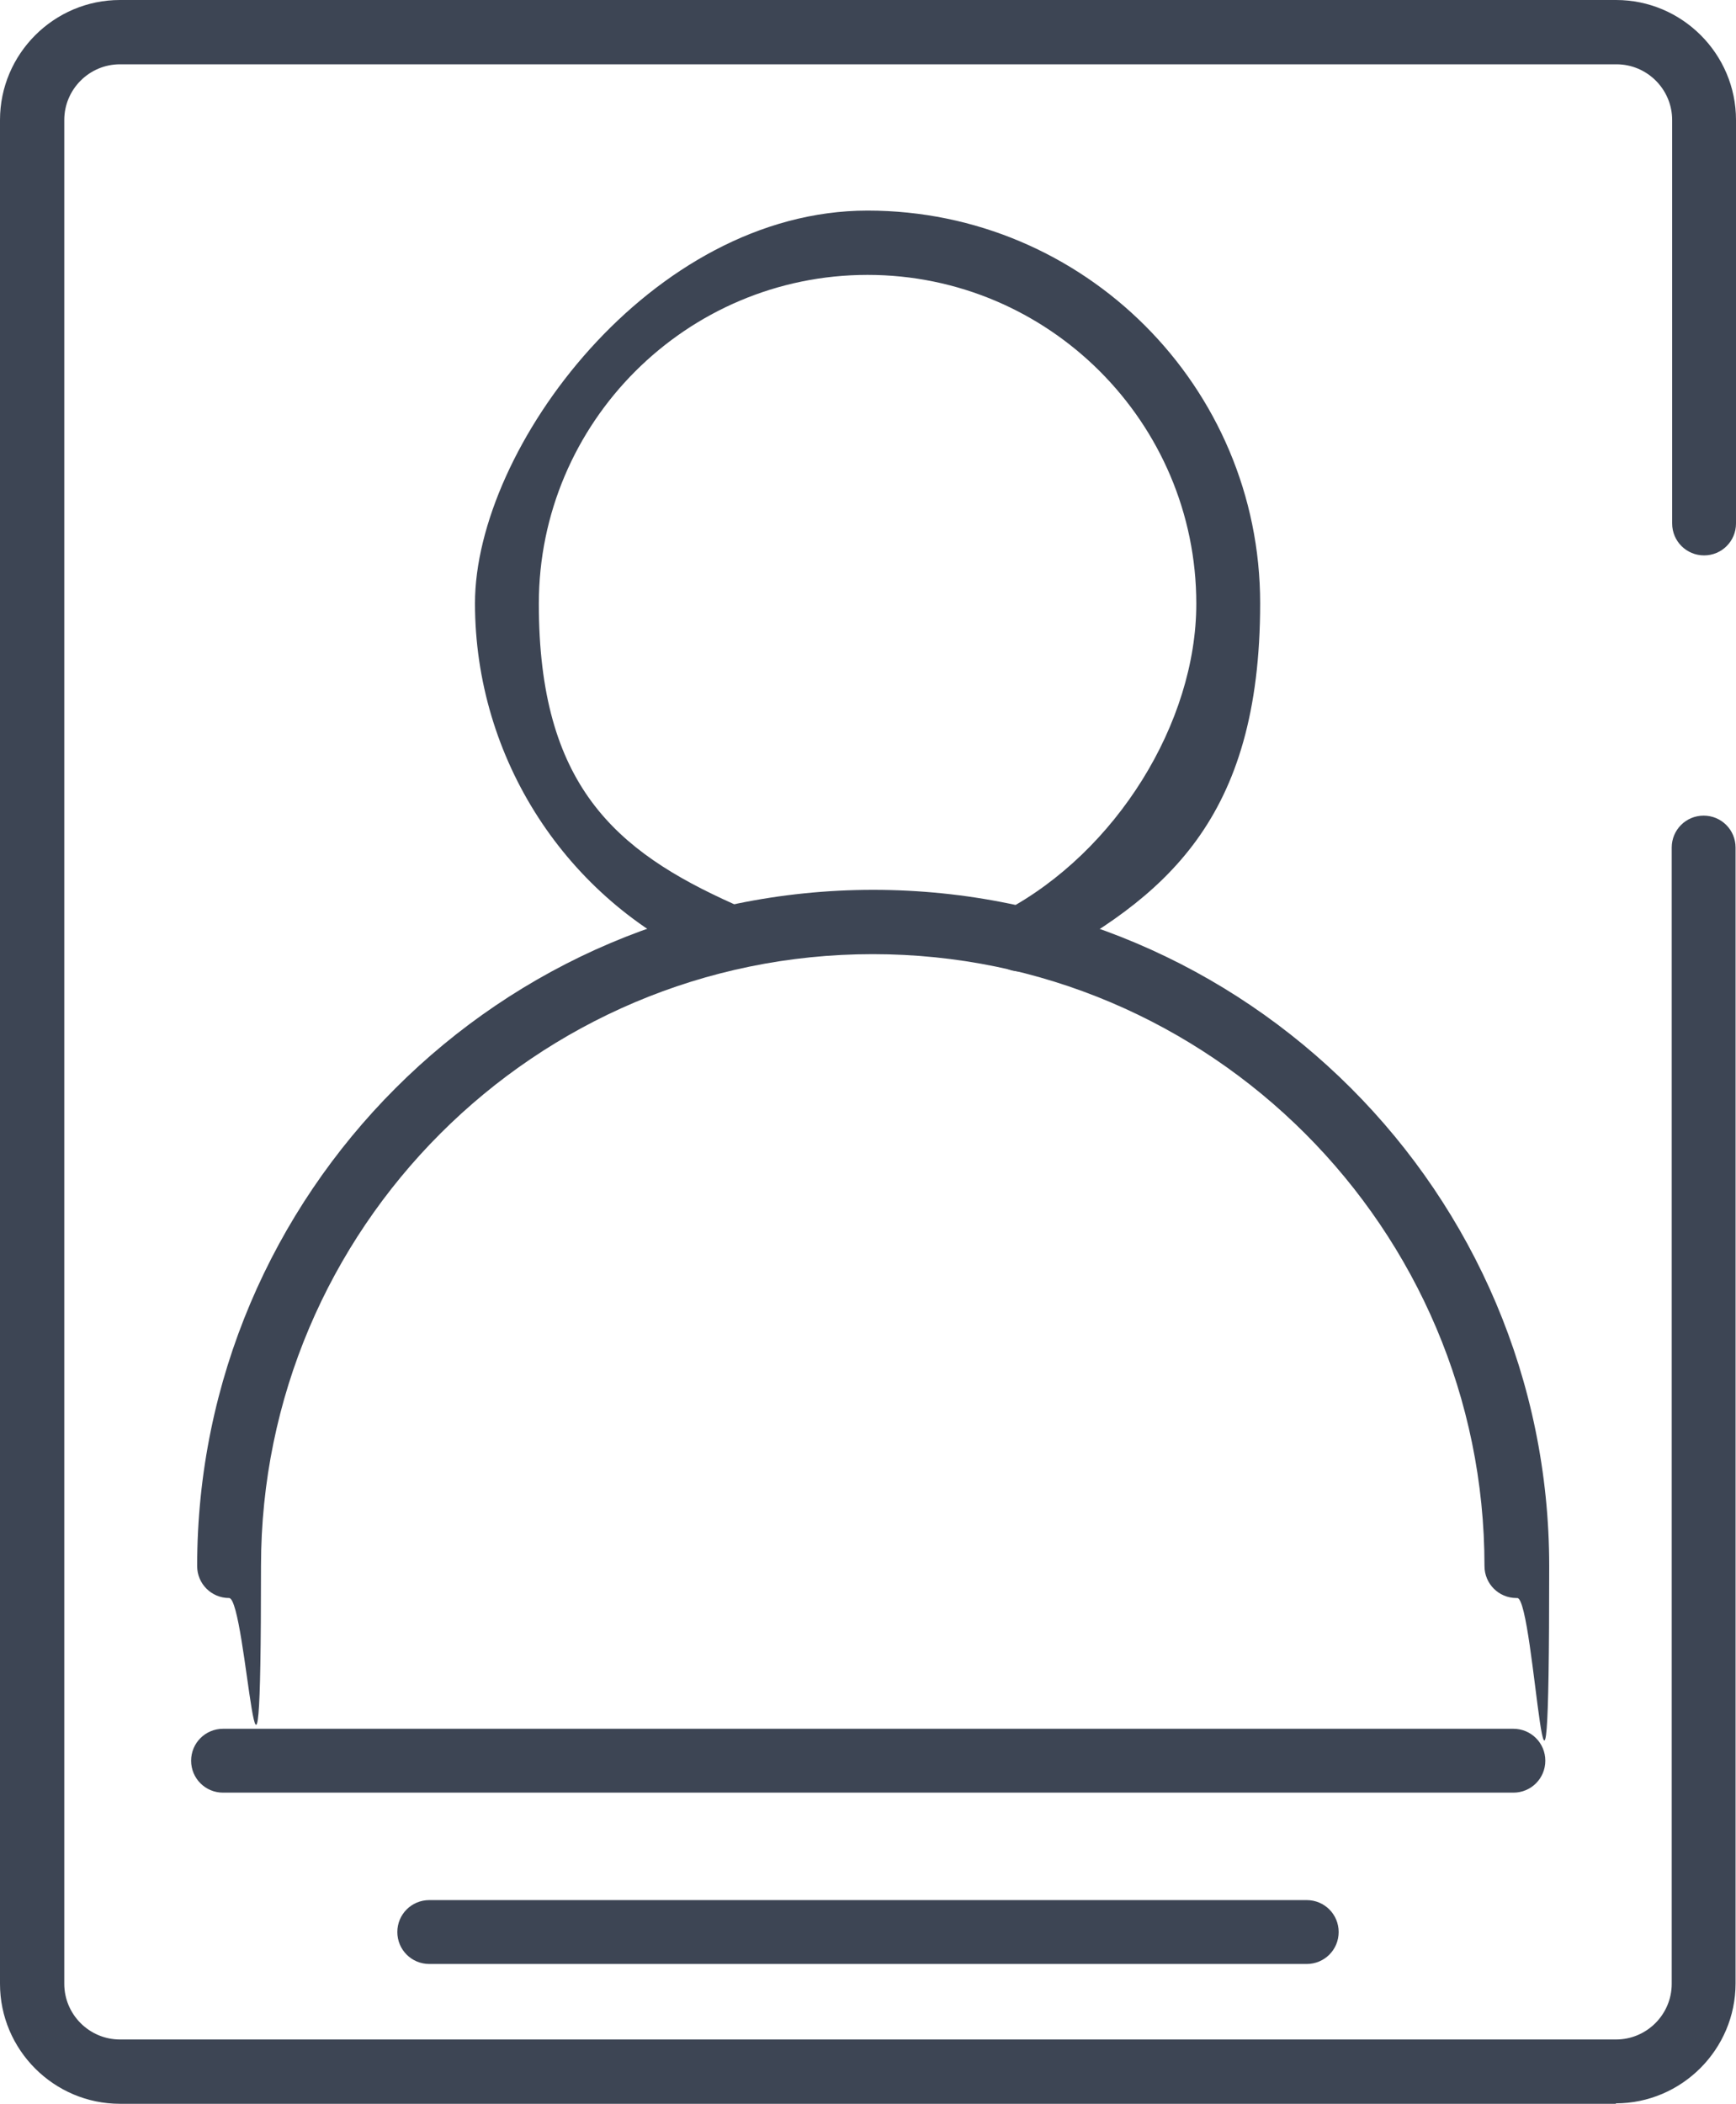
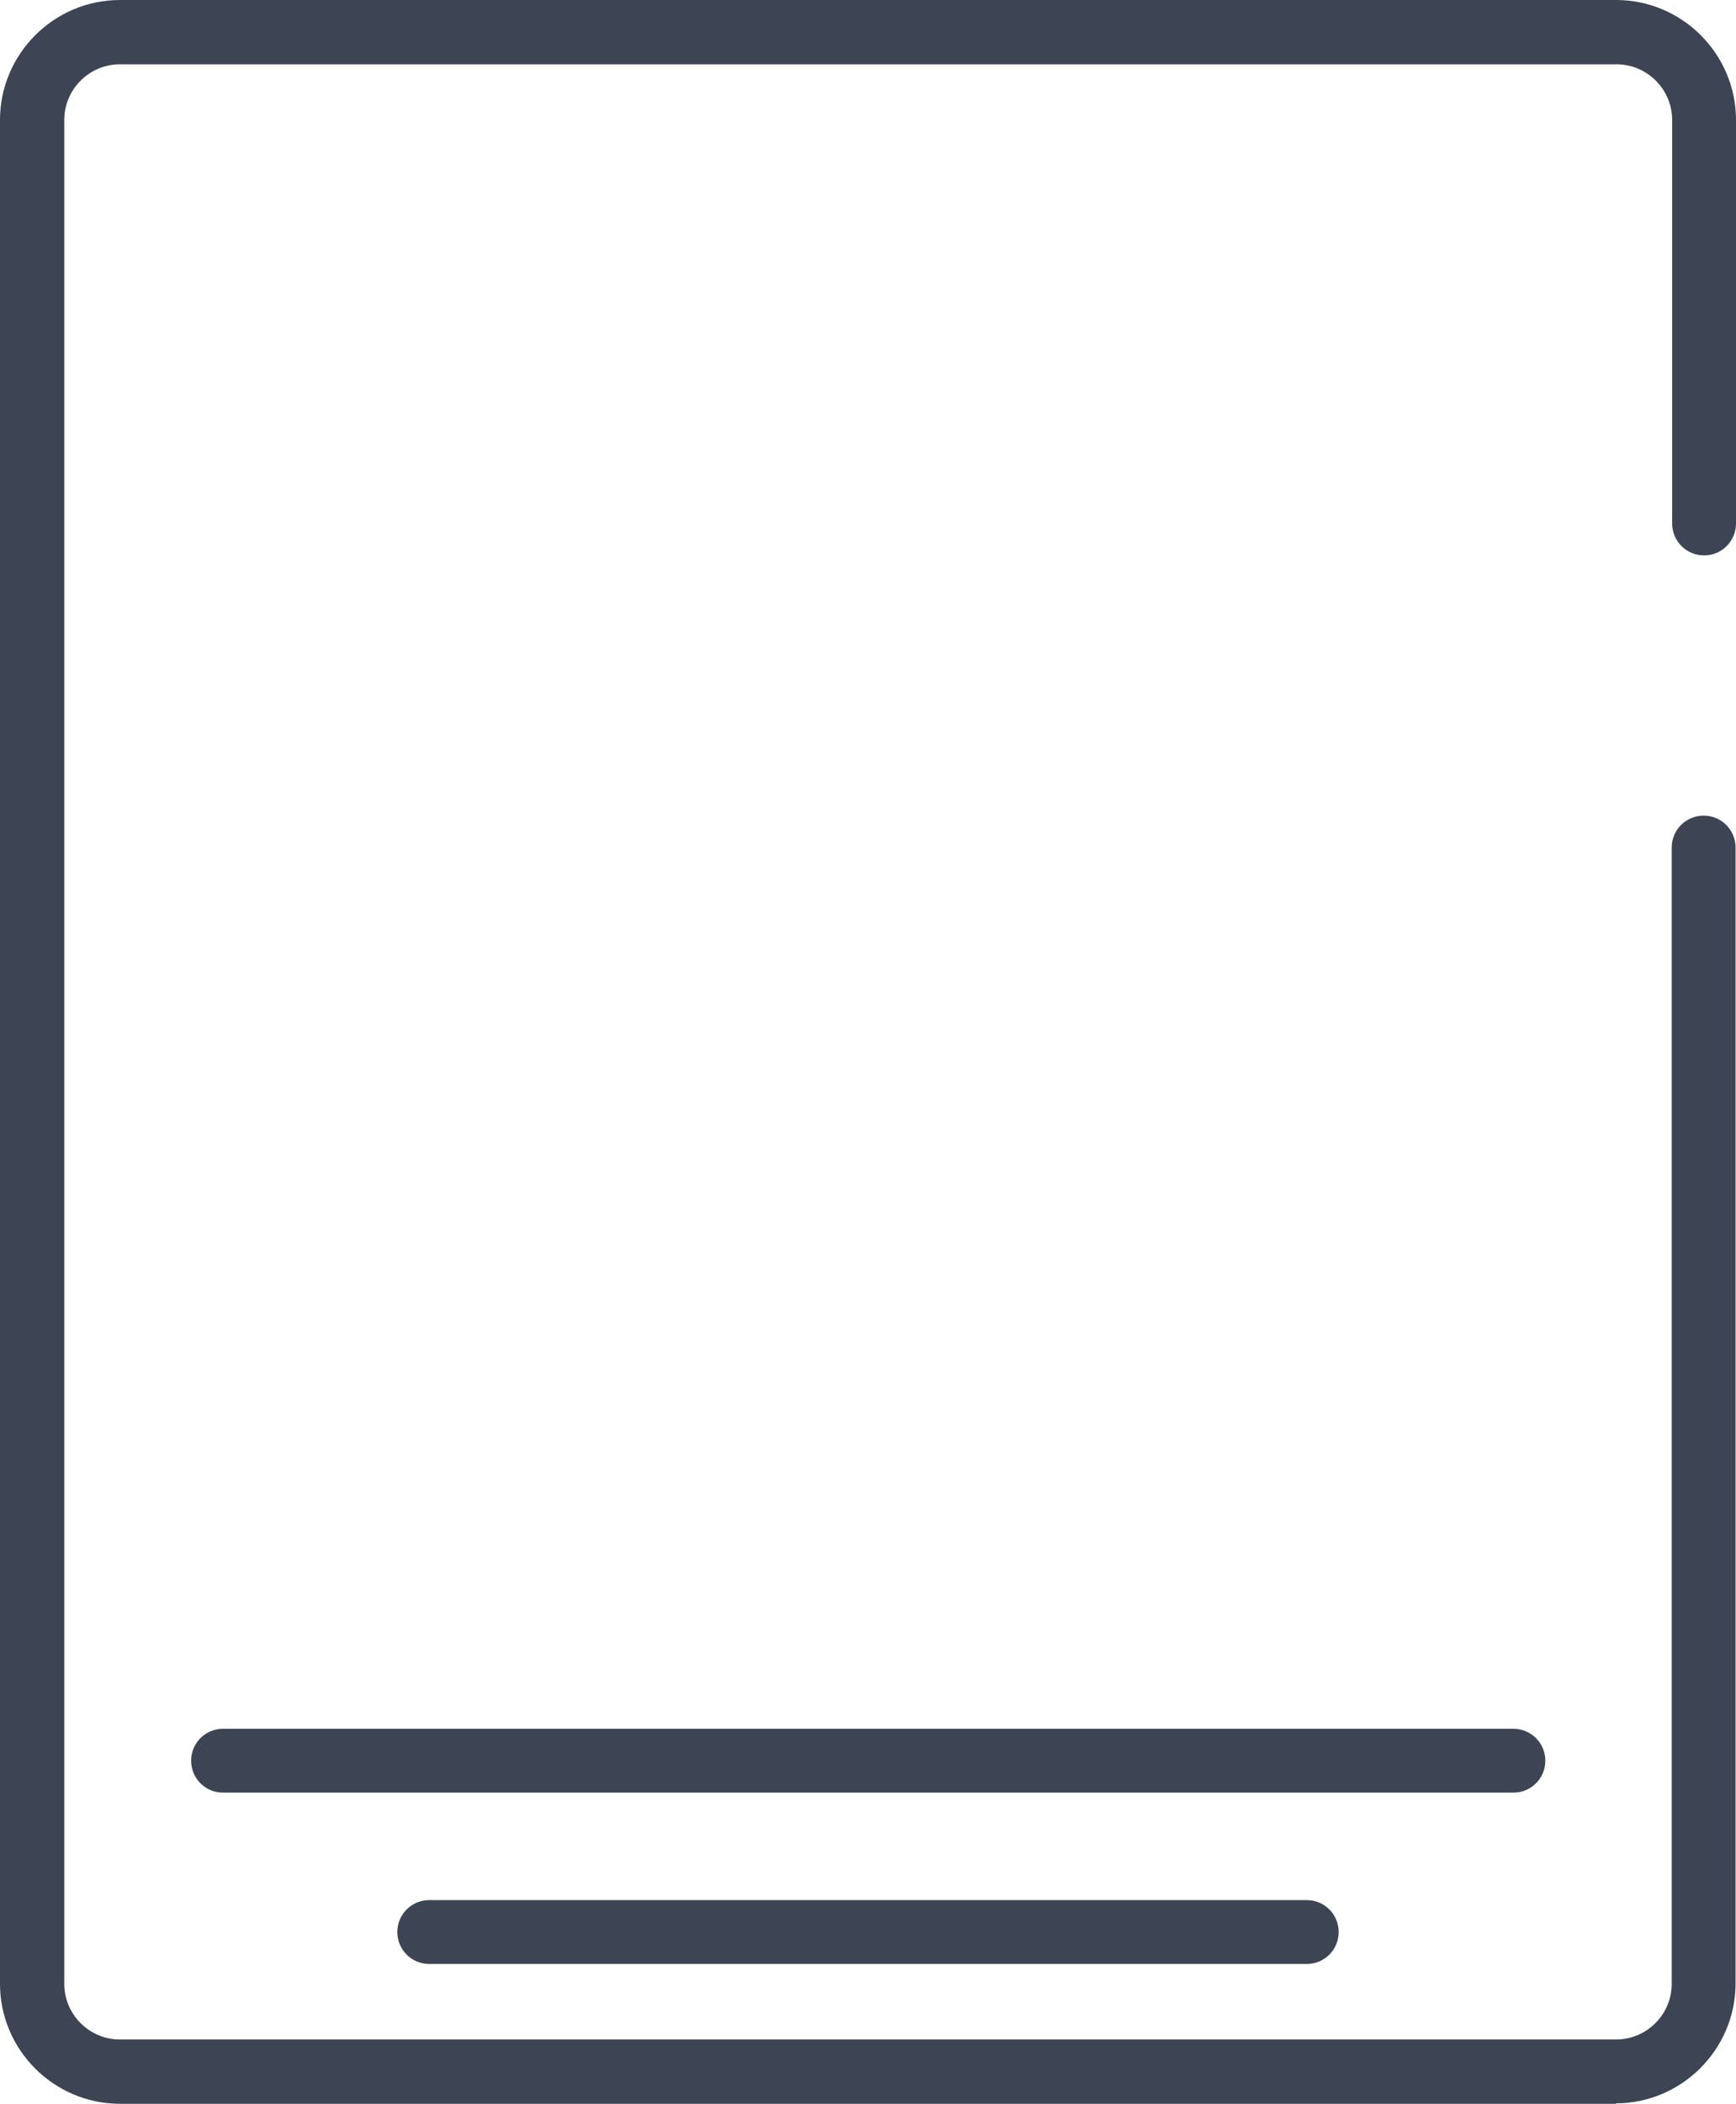
<svg xmlns="http://www.w3.org/2000/svg" version="1.1" viewBox="0 0 402.4 487.5">
  <defs>
    <style>
      .cls-1 {
        fill: #3d4554;
      }
    </style>
  </defs>
  <g>
    <g id="Layer_1">
      <g id="Layer_1-2" data-name="Layer_1">
        <path class="cls-1" d="M374.6,487.5H27.8c-15.3,0-27.8-12.5-27.8-27.8V27.8C0,12.5,12.5,0,27.8,0h346.8c15.3,0,27.8,12.5,27.8,27.8v93.5c0,4.1-3.3,7.4-7.4,7.4s-7.4-3.3-7.4-7.4V27.8c0-7.1-5.8-12.9-12.9-12.9H27.8c-7.1,0-12.9,5.8-12.9,12.9v431.9c0,7.1,5.8,12.9,12.9,12.9h346.8c7.1,0,12.9-5.8,12.9-12.9V196.4c0-4.1,3.3-7.4,7.4-7.4s7.4,3.3,7.4,7.4v263.2c0,15.3-12.5,27.8-27.8,27.8Z" />
        <path class="cls-1" d="M302.9,455.1H99.5c-4.1,0-7.4-3.3-7.4-7.4s3.3-7.4,7.4-7.4h203.4c4.1,0,7.4,3.3,7.4,7.4s-3.3,7.4-7.4,7.4Z" />
        <path class="cls-1" d="M350.7,415.4H51.7c-4.1,0-7.4-3.3-7.4-7.4s3.3-7.4,7.4-7.4h299.1c4.1,0,7.4,3.3,7.4,7.4s-3.3,7.4-7.4,7.4Z" />
-         <path class="cls-1" d="M236.4,225.1c-2.7,0-5.2-1.4-6.6-3.9-1.9-3.6-.5-8.2,3.1-10.1,25.8-13.7,44.4-43.6,44.4-71.2,0-42-34.2-76.2-76.2-76.2s-76.2,34.2-76.2,76.2,17.7,57.3,45.2,69.6c3.7,1.7,5.4,6,3.7,9.8s-6,5.4-9.8,3.7c-32.8-14.6-53.9-47.3-53.9-83.2s40.8-91,91-91,91,40.8,91,91-22,68.2-52.3,84.3c-1.3.6-2.4,1-3.6,1h0Z" />
-         <path class="cls-1" d="M351.5,370.3c-4.1,0-7.4-3.3-7.4-7.4,0-78.2-63.6-141.8-141.8-141.8s-141.8,63.6-141.8,141.8-3.3,7.4-7.4,7.4-7.4-3.3-7.4-7.4c0-86.3,70.3-156.7,156.7-156.7s156.7,70.3,156.7,156.7-3.3,7.4-7.4,7.4Z" />
      </g>
    </g>
  </g>
</svg>